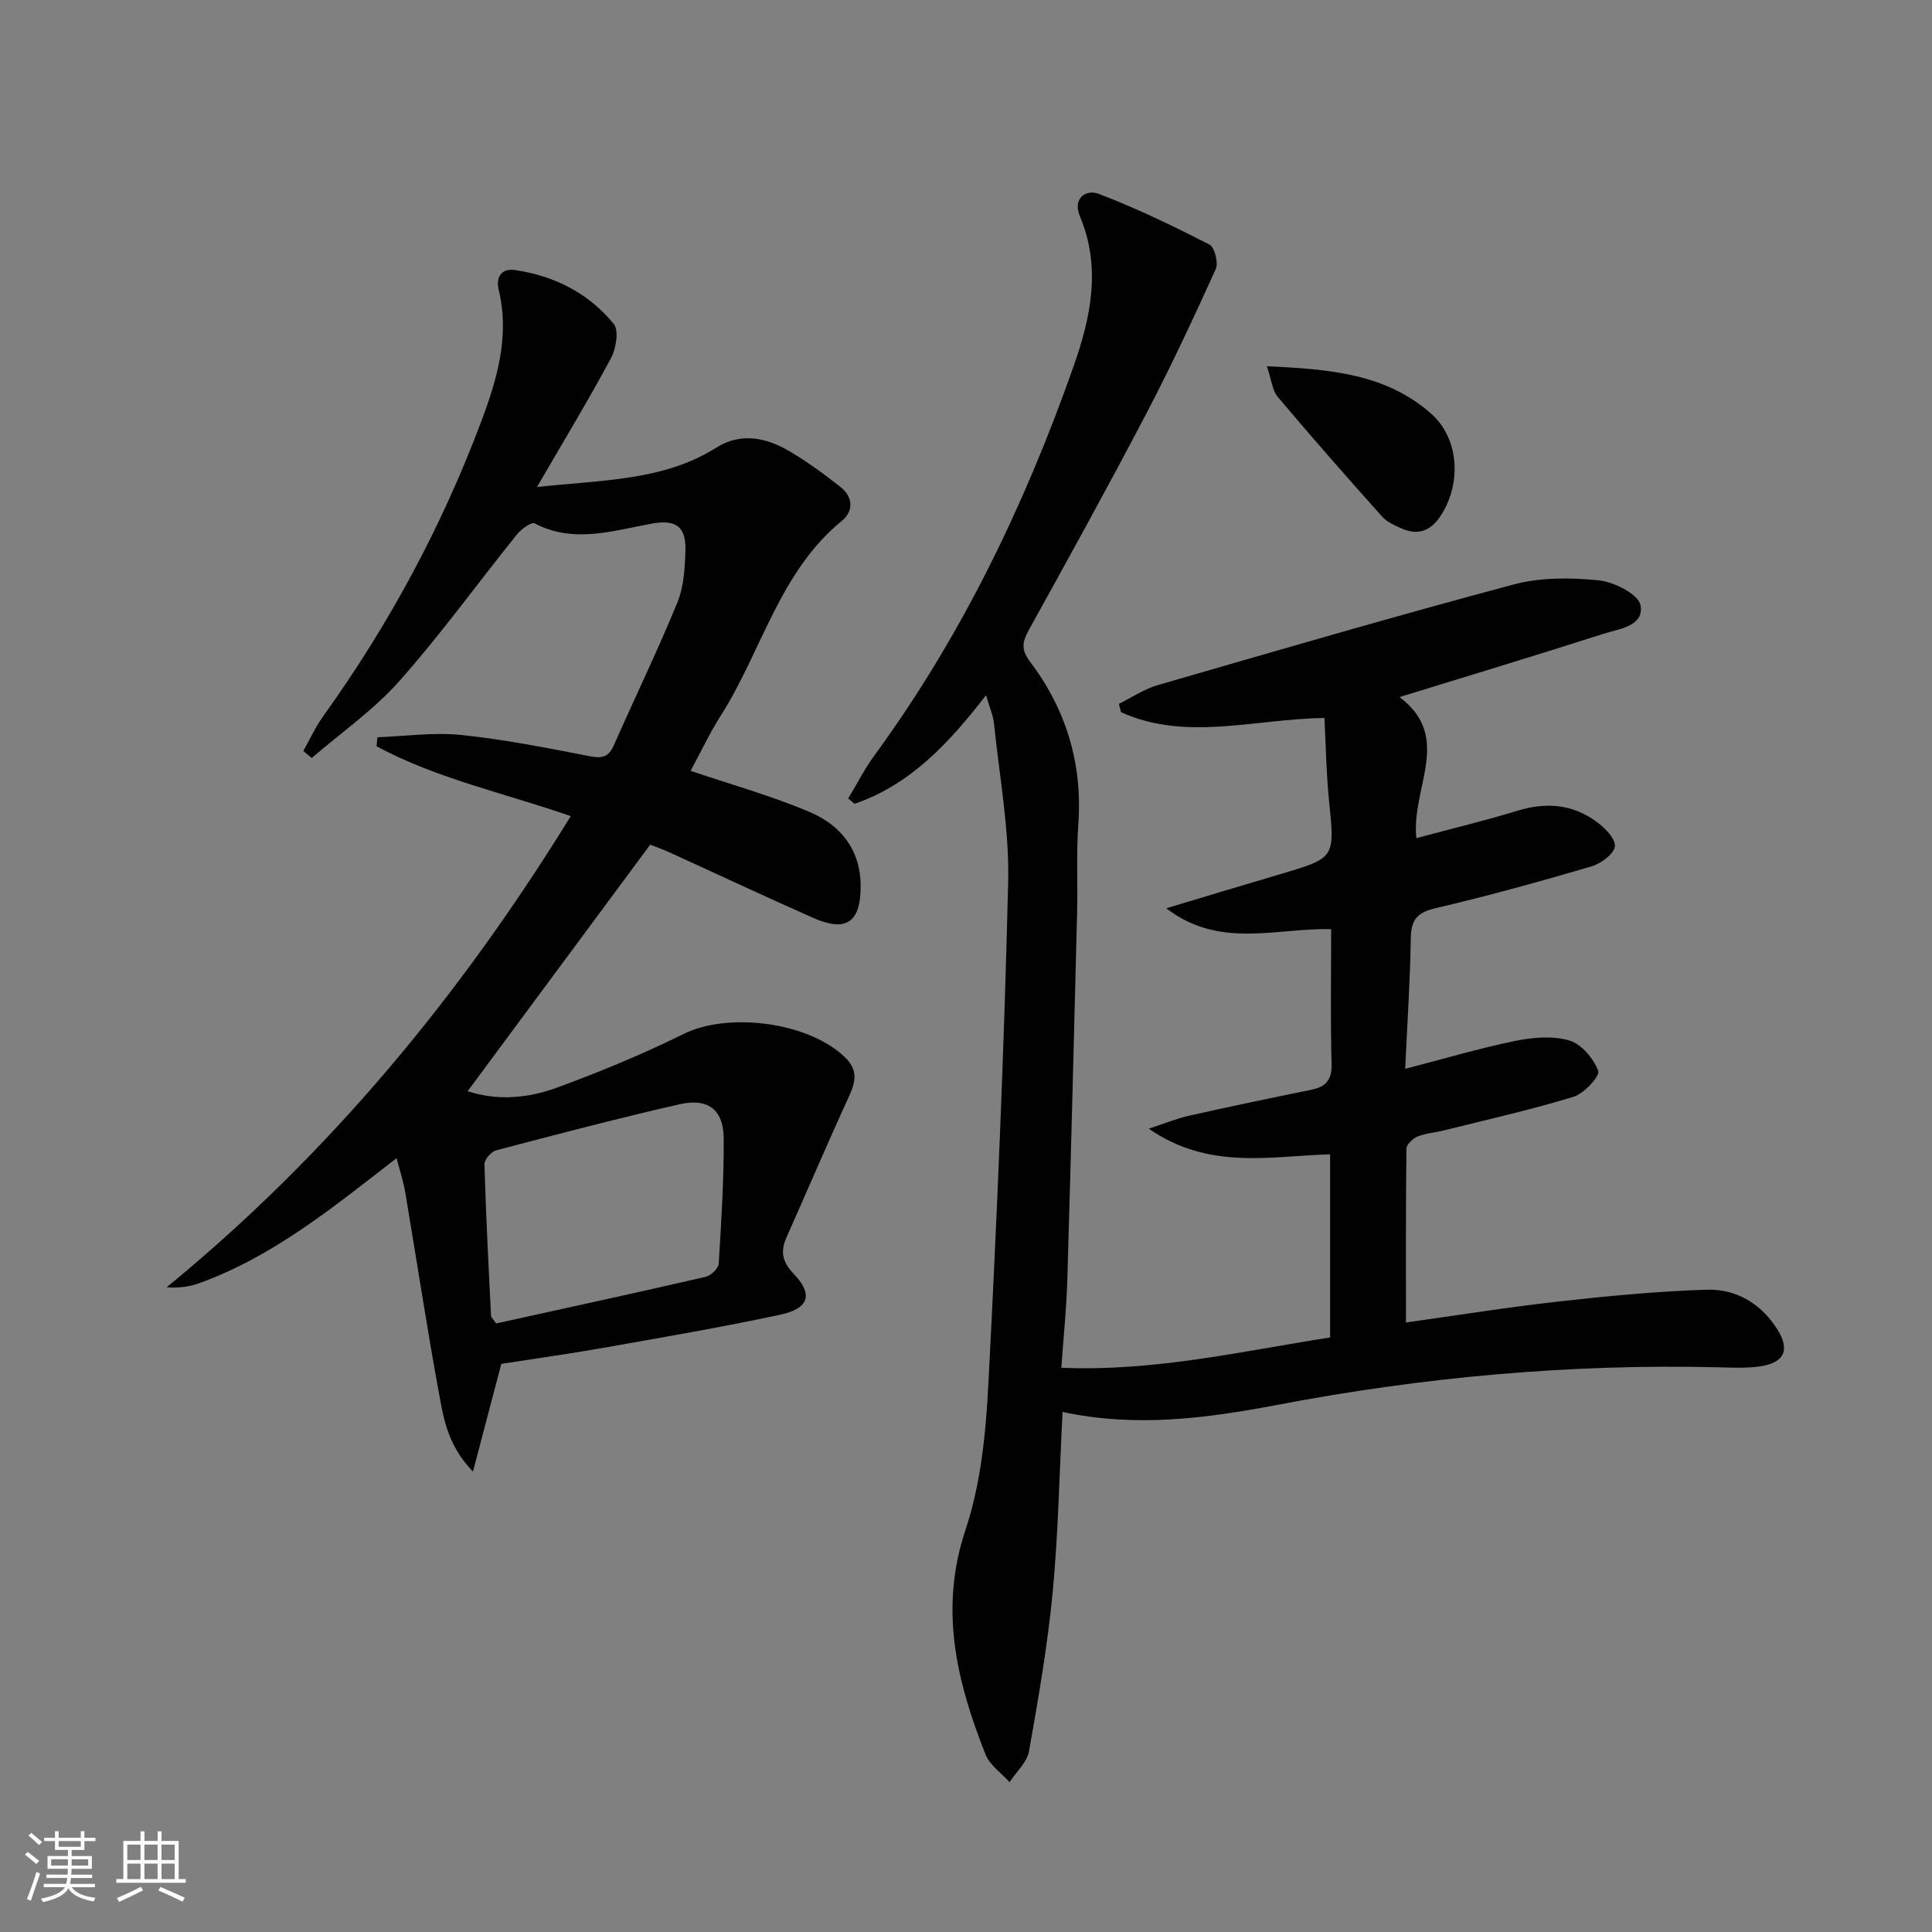
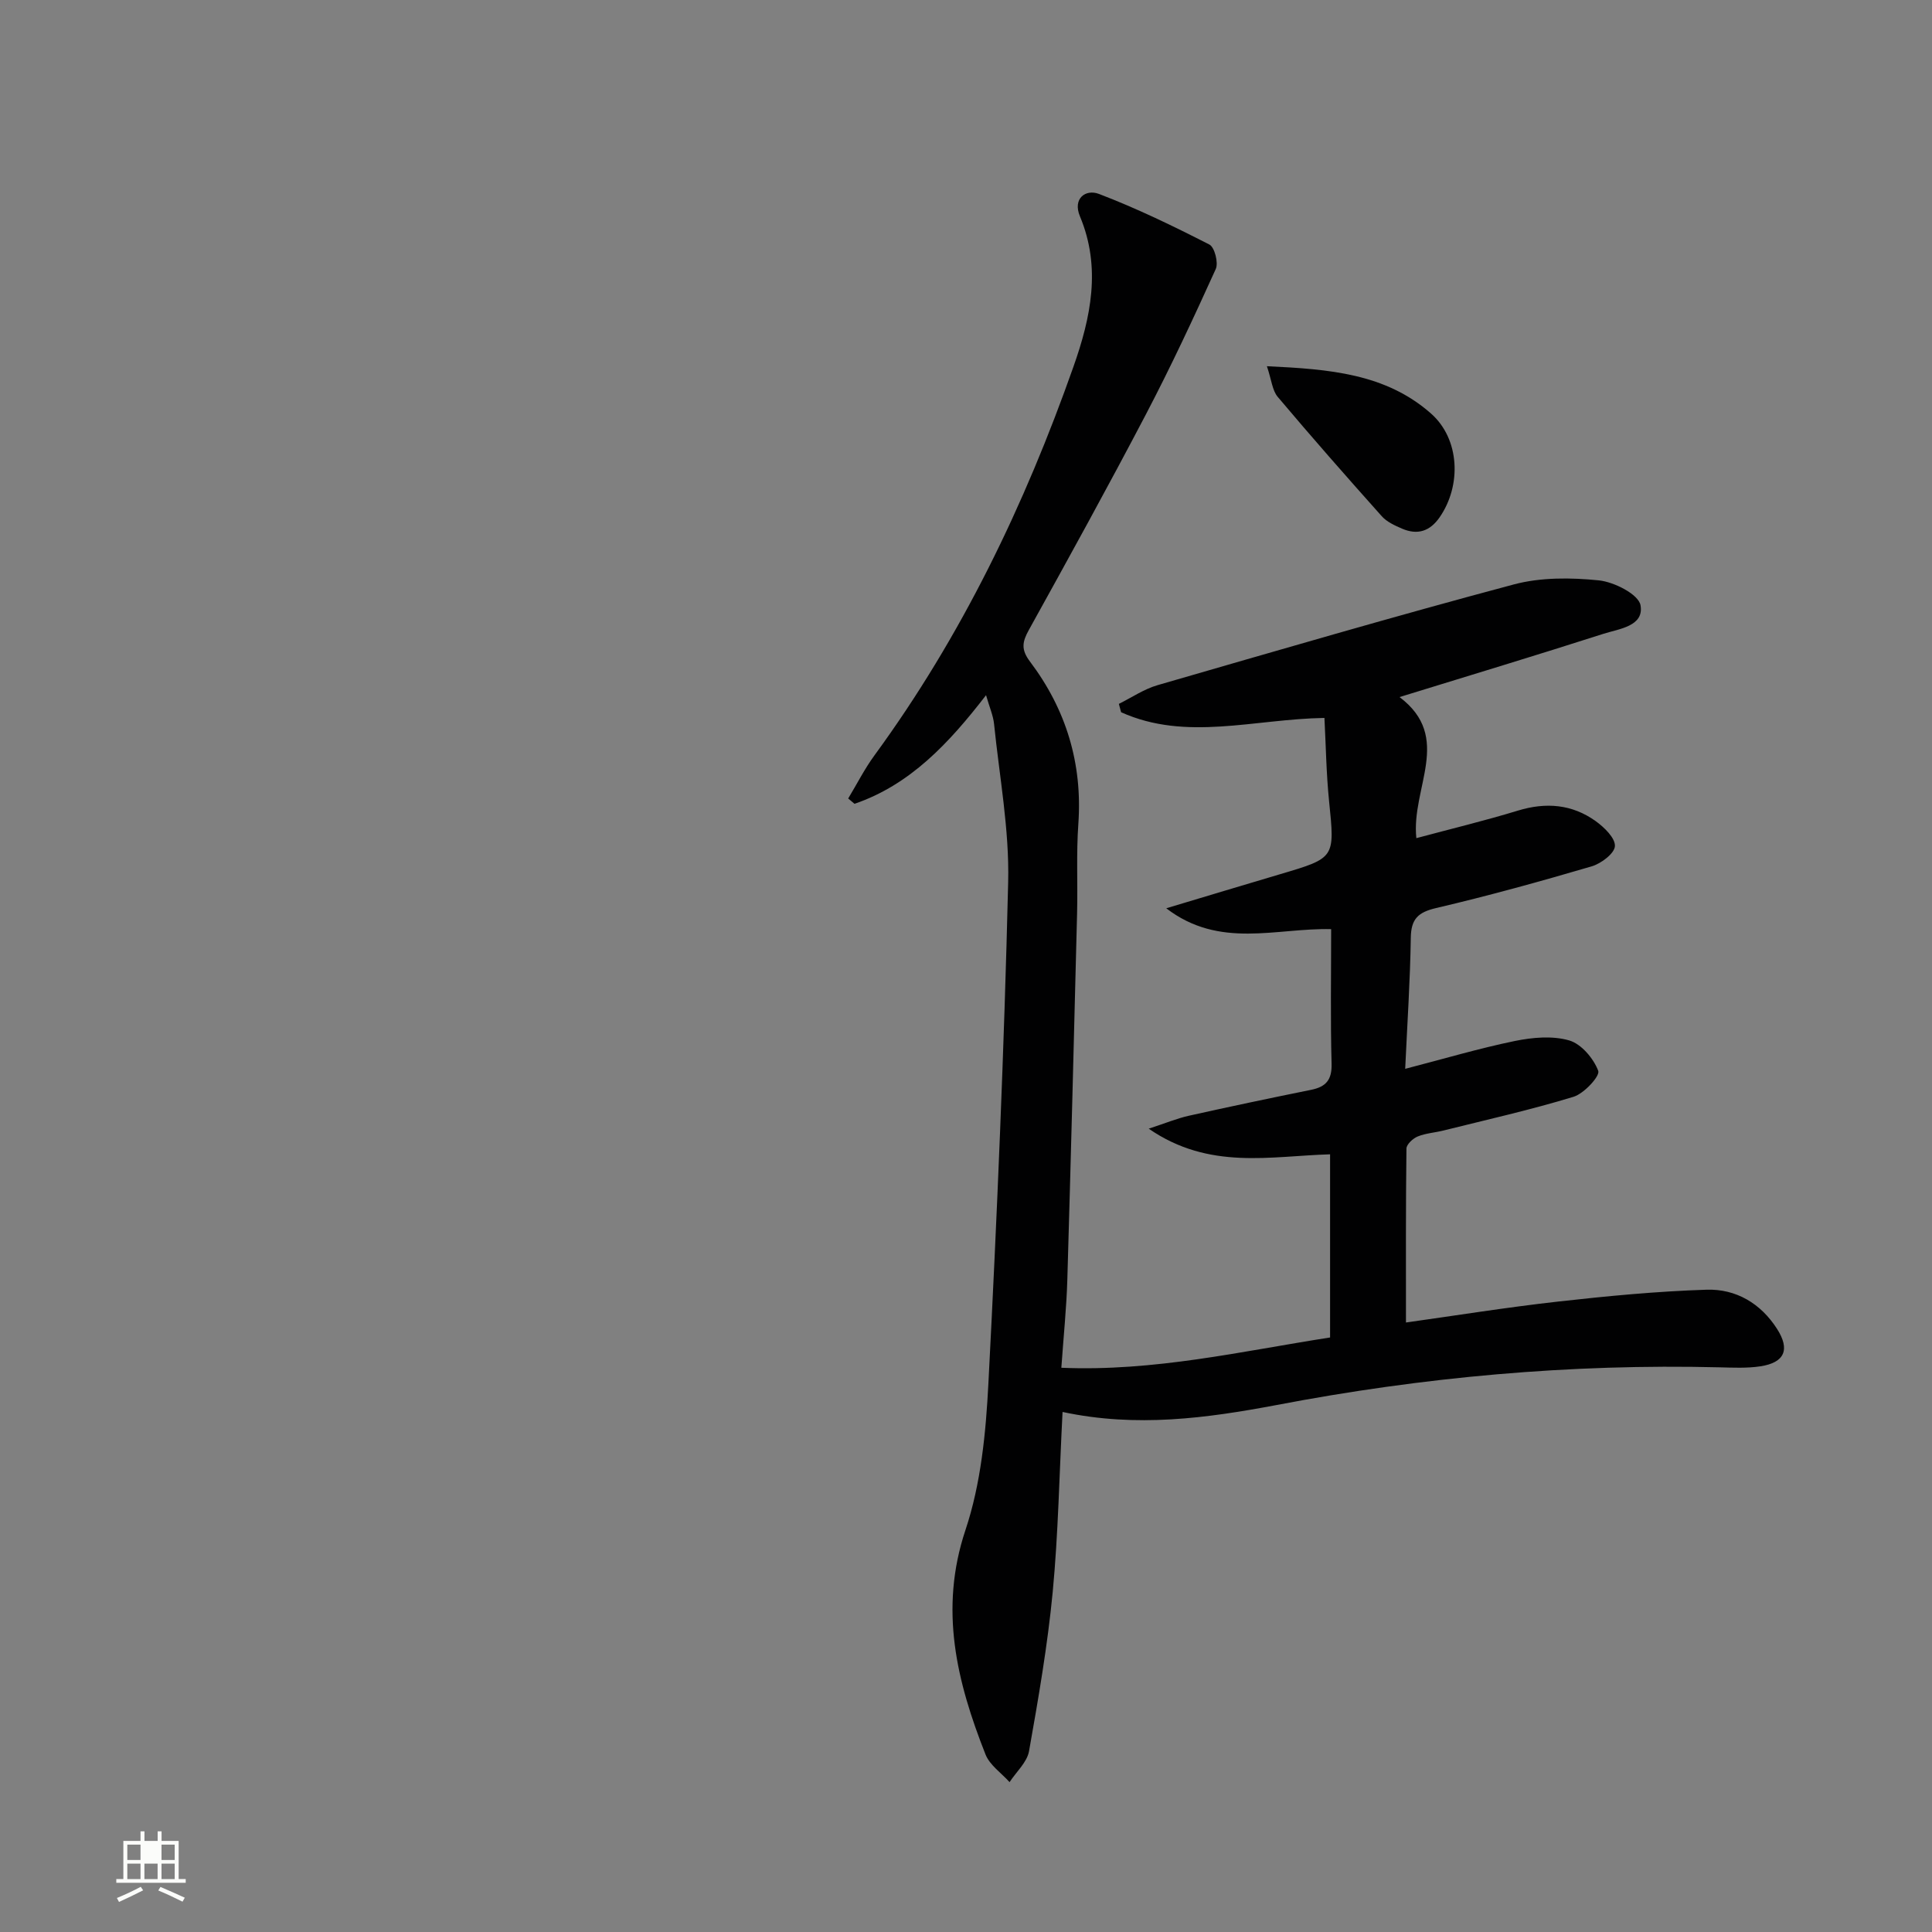
<svg xmlns="http://www.w3.org/2000/svg" enable-background="new 0 0 400 400" viewBox="0 0 400 400">
  <rect x="0" y="0" width="400" height="400" fill="#808080" stroke="none" />
-   <path d="m5.17 384 .55-.58c.85.61 1.65 1.24 2.4 1.87l-.59.64c-.83-.73-1.62-1.38-2.36-1.93m1.22 9.53-.82-.34c.71-1.76 1.37-3.64 1.98-5.63.24.13.5.25.76.36-.6 1.67-1.24 3.54-1.92 5.61m-.5-13.5.57-.54c.56.44 1.31 1.06 2.26 1.87l-.64.64c-.68-.66-1.41-1.32-2.19-1.97m3.25.46h2.24v-1.36h.77v1.36h4.57v-1.36h.76v1.36h2.28v.69h-2.28v1.84h-2.64v1.26h4.18v2.64h-4.21c0 .45-.02.86-.05 1.21h4.32v.69h-4.38c-.04.34-.1.75-.19 1.22h5.15v.69h-4.82c.87 1.19 2.51 1.92 4.93 2.19-.17.31-.3.57-.37.76-2.77-.49-4.52-1.41-5.26-2.76-.56 1.26-2.3 2.23-5.24 2.9-.12-.24-.26-.48-.43-.72 2.73-.55 4.38-1.34 4.96-2.38h-4.38v-.69h4.65c.1-.38.17-.79.21-1.22h-4.32v-.69h4.4c.03-.34.05-.75.05-1.21h-4.2v-2.64h4.23v-1.26h-2.69v-1.84h-2.24zm1.46 4.46v1.29h3.45c.01-.4.02-.57.01-.53v-.32-.45h-3.46zm1.55-2.59h4.57v-1.19h-4.57zm6.11 2.59h-3.42v.77c-.01.19-.01.37-.02.53h3.44z" fill="#fbfcfa" />
-   <path d="m32.63 379.16h.82v1.98h3.54v7.89h1.46v.78h-14.37v-.78h1.46v-7.89h3.55v-1.98h.82v1.98h2.73v-1.98zm-3.49 11.48.5.73c-1.61.82-3.28 1.63-5 2.41-.13-.27-.28-.55-.44-.82 1.75-.72 3.4-1.49 4.94-2.32m-2.78-5.55h2.73v-3.18h-2.73zm0 3.95h2.73v-3.2h-2.73zm3.54-3.95h2.73v-3.18h-2.73zm0 3.95h2.73v-3.2h-2.73zm7.89 4.68c-1.84-.92-3.51-1.7-5.02-2.32l.45-.73c1.89.8 3.57 1.55 5.04 2.23zm-1.62-11.81h-2.73v3.18h2.73zm-2.73 7.13h2.73v-3.2h-2.73z" fill="#fbfcfa" />
+   <path d="m32.63 379.16h.82v1.98h3.54v7.89h1.46v.78h-14.37v-.78h1.46v-7.89h3.55v-1.98h.82v1.98h2.73v-1.98zm-3.49 11.48.5.73c-1.61.82-3.28 1.63-5 2.41-.13-.27-.28-.55-.44-.82 1.75-.72 3.4-1.49 4.94-2.32m-2.78-5.55h2.73v-3.18h-2.73zm0 3.95h2.73v-3.2h-2.73zm3.54-3.95h2.73h-2.73zm0 3.95h2.73v-3.2h-2.73zm7.89 4.68c-1.84-.92-3.51-1.7-5.02-2.32l.45-.73c1.89.8 3.57 1.55 5.04 2.23zm-1.62-11.81h-2.73v3.18h2.73zm-2.73 7.13h2.73v-3.2h-2.73z" fill="#fbfcfa" />
  <g fill="#010102">
    <path d="m219.99 292.33c-.68 13.09-.89 25.24-2.04 37.3-1.06 11.04-2.96 22.01-4.9 32.93-.41 2.3-2.64 4.28-4.03 6.41-1.7-1.89-4.1-3.51-4.98-5.73-5.93-15.02-9.65-30-4.15-46.47 3.21-9.61 4.23-20.19 4.75-30.41 1.79-34.56 3.26-69.14 4.09-103.73.26-10.88-1.81-21.83-2.92-32.74-.18-1.75-.94-3.44-1.66-5.96-7.72 10-15.73 18.55-27.23 22.49-.44-.37-.87-.73-1.31-1.1 1.81-3 3.4-6.15 5.46-8.96 18.02-24.64 31.09-51.82 41.19-80.48 3.57-10.12 5.78-20.48 1.33-31.09-1.55-3.69 1.18-5.69 3.93-4.64 7.82 2.98 15.4 6.66 22.87 10.48 1.08.55 1.91 3.78 1.32 5.07-4.58 10.11-9.28 20.19-14.43 30.03-7.87 15.03-16.06 29.88-24.28 44.72-1.36 2.46-1.63 4.03.24 6.51 7.47 9.9 10.9 21.08 10.02 33.61-.44 6.14-.11 12.33-.26 18.49-.63 25.29-1.28 50.58-2.02 75.87-.17 5.79-.77 11.57-1.24 18.25 19.27.81 37.3-3.42 55.64-6.27 0-12.74 0-25.02 0-37.92-12.38.35-25.01 3.34-37.55-5.31 3.57-1.17 5.88-2.13 8.28-2.67 8.42-1.88 16.87-3.66 25.33-5.37 3.06-.62 4.34-2.03 4.25-5.4-.25-9.14-.09-18.29-.09-27.87-11.39-.28-23.07 4.17-34.14-4.32 8.5-2.55 16.05-4.83 23.62-7.07 11.39-3.37 11.29-3.34 10.09-15.12-.58-5.73-.66-11.5-.96-17.22-14.6.23-28.61 4.89-42.1-1.18-.15-.58-.31-1.16-.46-1.73 2.67-1.32 5.21-3.07 8.03-3.88 24.54-7.1 49.06-14.27 73.74-20.85 5.58-1.49 11.82-1.43 17.62-.84 3.16.33 8.2 2.89 8.61 5.14.79 4.38-4.47 4.89-7.73 5.94-13.71 4.4-27.5 8.56-42.16 13.08 11.11 8.38 2.36 18.76 3.48 29.21 7.19-1.93 14.17-3.61 21.02-5.7 5.82-1.78 11.23-1.33 16.13 2.19 1.76 1.27 4.05 3.49 3.96 5.16-.08 1.52-2.85 3.61-4.81 4.19-10.66 3.13-21.39 6.1-32.2 8.63-3.78.88-5.2 2.29-5.25 6.18-.13 8.79-.72 17.57-1.16 27.11 8.04-2.08 15.29-4.24 22.68-5.76 3.66-.75 7.81-1.13 11.28-.12 2.51.73 5.04 3.73 6.01 6.3.4 1.07-2.93 4.7-5.12 5.37-8.87 2.71-17.95 4.74-26.96 6.99-1.77.44-3.65.55-5.31 1.23-.98.4-2.31 1.63-2.32 2.5-.15 11.93-.1 23.87-.1 36.01 10.13-1.42 20.77-3.13 31.46-4.33 10.22-1.15 20.49-2.13 30.76-2.46 6.09-.2 11.23 2.82 14.62 8.13 2.72 4.26 1.57 6.96-3.45 7.73-2.77.42-5.65.28-8.48.21-30.88-.76-61.43 2.01-91.77 7.82-14.37 2.7-28.91 4.7-44.24 1.42z" />
-     <path d="m111.18 100.83c13.78-1.5 26.19-1.27 37.14-8.16 5.08-3.19 10.33-2.08 15.14.76 3.7 2.18 7.2 4.75 10.58 7.42 2.55 2.01 2.72 4.96.32 6.93-13.01 10.61-16.62 26.99-25.12 40.36-2.37 3.73-4.26 7.77-6.25 11.45 8.55 2.91 16.86 5.21 24.72 8.56 6.47 2.76 10.55 7.94 10.48 15.58-.06 7.26-3.05 9.31-9.87 6.29-10.03-4.44-19.95-9.1-29.93-13.64-1.33-.61-2.73-1.09-3.77-1.5-12.65 17.07-25.08 33.87-37.8 51.04 6.22 2.04 12.6 1.45 18.59-.77 8.87-3.27 17.66-6.89 26.12-11.08 9.33-4.62 26.12-2.44 33.55 4.97 2.66 2.65 2.01 5.1.63 8.1-4.42 9.62-8.56 19.36-12.87 29.03-1.29 2.91-.91 5.05 1.45 7.52 4.13 4.32 3.27 7.22-2.86 8.53-12.15 2.6-24.42 4.69-36.66 6.86-7.01 1.24-14.06 2.21-20.98 3.29-1.88 7.13-3.7 14.04-5.87 22.31-5.12-5.33-6-10.63-6.93-15.64-2.59-14.03-4.72-28.14-7.09-42.21-.38-2.22-1.1-4.39-1.79-7.05-13.17 10.2-25.55 20.36-40.82 25.87-1.98.72-4.1 1.07-6.79.87 33.64-27.55 60.8-60.42 83.67-97.55-13.75-4.79-27.71-7.73-40.2-14.46.06-.62.12-1.25.17-1.87 5.79-.21 11.65-1.06 17.37-.47 8.89.92 17.7 2.66 26.48 4.38 2.58.51 3.99.27 5.09-2.23 4.36-9.87 9.07-19.6 13.16-29.57 1.34-3.26 1.55-7.1 1.67-10.7.16-4.97-1.92-6.55-6.92-5.65-8.1 1.46-16.15 4.21-24.31-.04-.66-.35-2.76 1.18-3.64 2.27-8.14 10.11-15.75 20.68-24.35 30.37-5.3 5.98-12.05 10.67-18.15 15.94-.58-.49-1.16-.97-1.74-1.46 1.37-2.43 2.54-5.01 4.16-7.26 13.56-18.89 24.5-39.18 32.67-60.94 3.28-8.74 5.94-17.68 3.62-27.26-.62-2.56.5-4.53 3.36-4.11 8.15 1.18 15.25 4.79 20.45 11.14 1.12 1.36.5 5.13-.57 7.12-4.62 8.61-9.69 16.96-15.31 26.66zm-8.47 173.18c14.39-3.17 28.9-6.32 43.37-9.65 1.09-.25 2.65-1.72 2.72-2.71.54-8.6 1.07-17.22 1.04-25.84-.02-6.03-3.18-8.54-9.16-7.18-12.73 2.9-25.36 6.22-37.98 9.54-1.02.27-2.43 1.93-2.4 2.9.3 10.44.84 20.87 1.36 31.3.02.43.51.82 1.05 1.64z" />
    <path d="m262.3 75.82c12.89.61 24.59 1.5 34 9.82 5.93 5.25 6.34 14.84 1.76 21.46-2.01 2.91-4.59 3.72-7.76 2.36-1.51-.65-3.16-1.4-4.22-2.58-7.28-8.15-14.5-16.36-21.54-24.71-1.13-1.34-1.28-3.5-2.24-6.35z" />
  </g>
</svg>